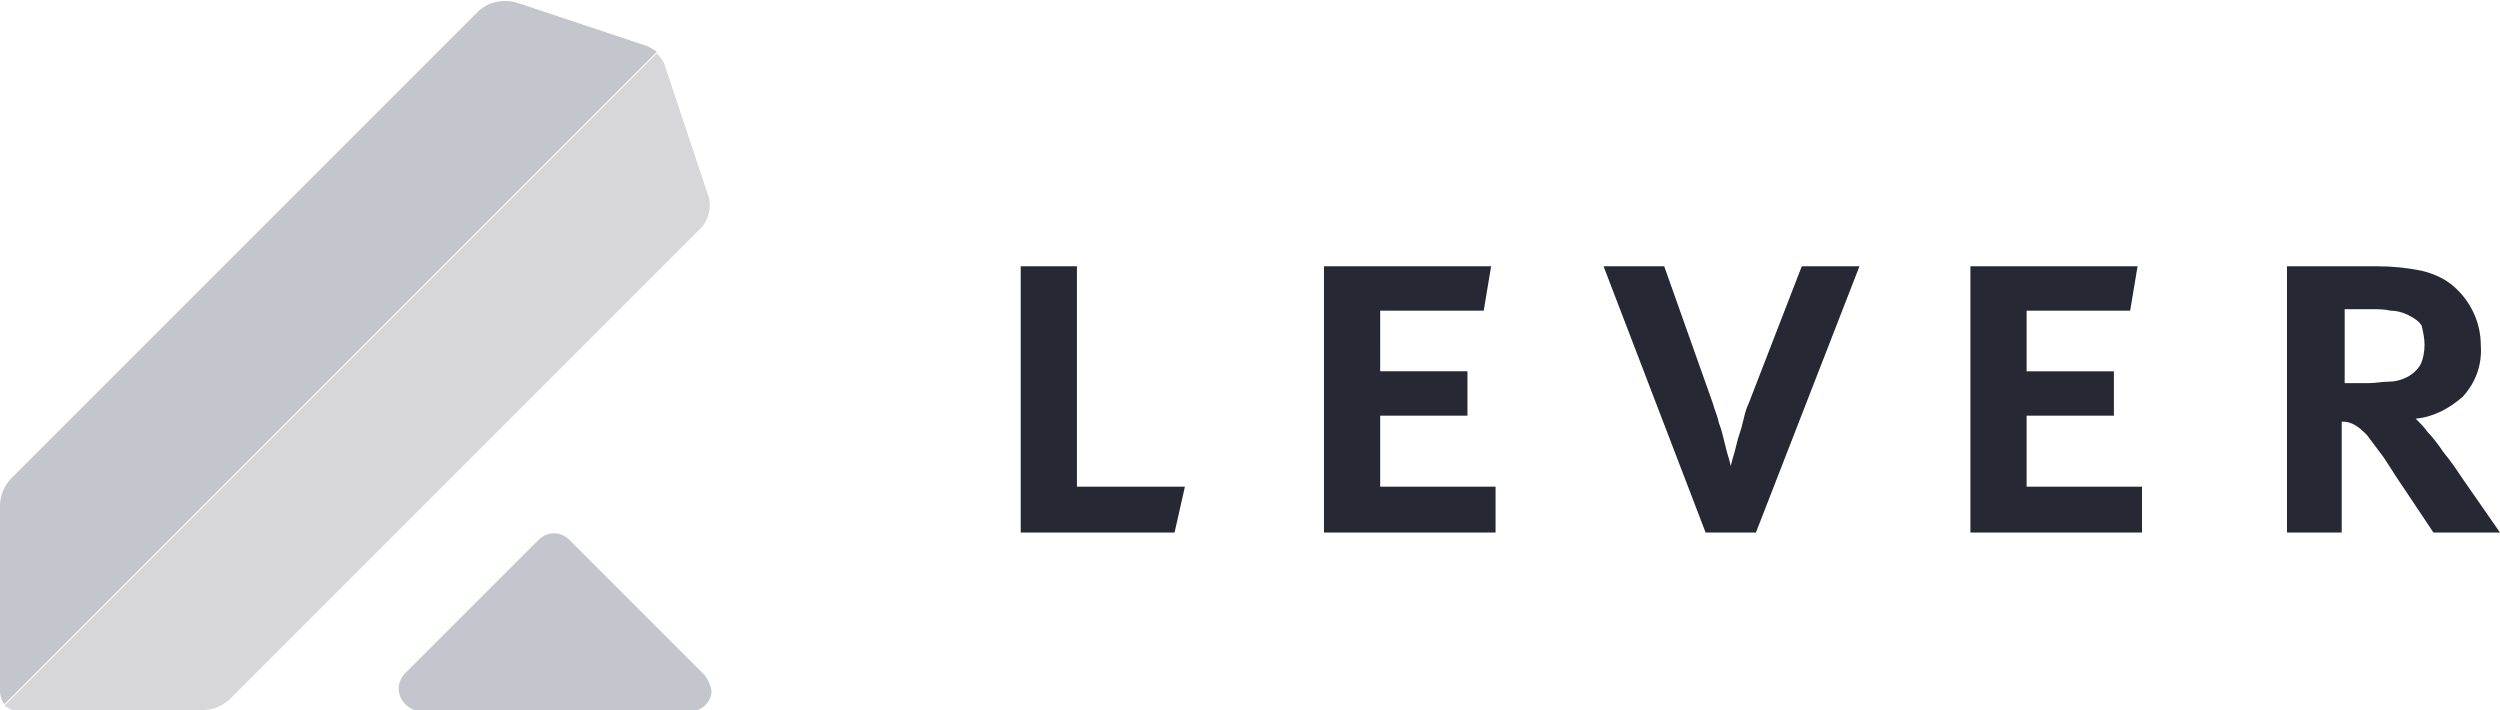
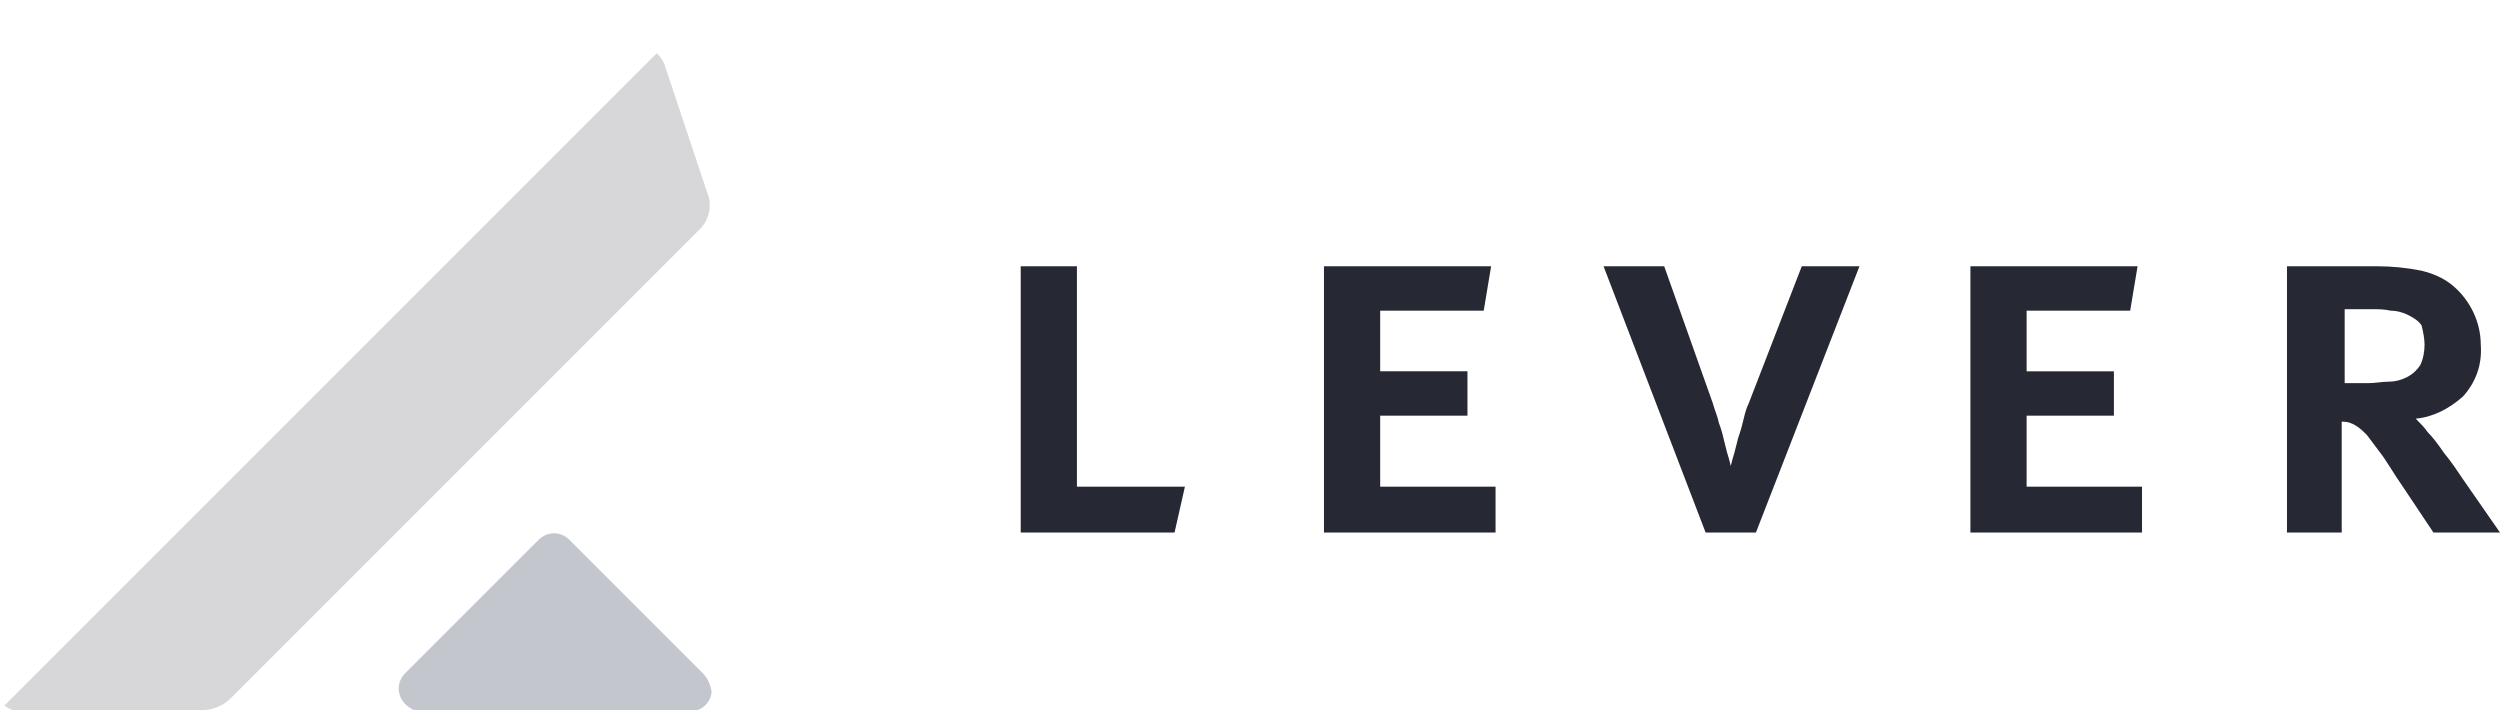
<svg xmlns="http://www.w3.org/2000/svg" version="1.1" id="Layer_1" x="0px" y="0px" viewBox="0 0 169 48" style="enable-background:new 0 0 169 48;" xml:space="preserve">
  <style type="text/css">
	.st0{fill:#C3C6CC;}
	.st1{fill:#D7D7D9;}
	.st2{fill:#262933;}
</style>
  <path class="st0" d="M47.5,45.5l-9-9c-0.6-0.6-1.5-0.6-2.1,0l-9,9c-0.6,0.6-0.6,1.5,0,2.1c0.3,0.3,0.7,0.5,1.1,0.5h18.1  c0.8,0,1.5-0.6,1.5-1.4C48,46.2,47.8,45.8,47.5,45.5z" />
  <path class="st1" d="M47.8,13L45,4.6c-0.1-0.4-0.3-0.7-0.6-1L0.3,47.7c0.3,0.2,0.6,0.4,0.9,0.3h12.5c0.7,0,1.4-0.3,1.9-0.8  l31.6-31.6C47.9,15,48.2,13.9,47.8,13z" />
-   <path class="st0" d="M43.4,3L35,0.2c-0.9-0.3-2-0.1-2.7,0.6L0.8,32.3C0.3,32.8,0,33.5,0,34.2v12.5c0,0.3,0.1,0.7,0.3,0.9L44.4,3.5  C44.1,3.3,43.8,3.1,43.4,3z" />
  <path class="st2" d="M163.9,23.3c0,0.5-0.1,1-0.3,1.4c-0.2,0.3-0.5,0.6-0.9,0.8s-0.8,0.3-1.2,0.3c-0.5,0-0.9,0.1-1.4,0.1h-1.6v-5  h1.8c0.4,0,0.9,0,1.3,0.1c0.4,0,0.8,0.1,1.2,0.3s0.7,0.4,0.9,0.7C163.8,22.4,163.9,22.9,163.9,23.3z M164.5,36h4.5l-2.5-3.6  c-0.4-0.6-0.8-1.2-1.3-1.8c-0.4-0.6-0.8-1.1-1.1-1.4c-0.2-0.3-0.5-0.6-0.8-0.9c1.2-0.1,2.3-0.7,3.2-1.5c0.9-1,1.3-2.2,1.2-3.5  c0-1.5-0.7-3-1.9-4c-0.6-0.5-1.3-0.8-2.1-1c-1-0.2-2-0.3-3-0.3h-6.1v18h3.7v-7.5c0.4,0,0.7,0.1,1,0.3s0.5,0.4,0.7,0.6  c0.3,0.4,0.6,0.8,0.9,1.2c0.4,0.5,0.9,1.4,1.6,2.4L164.5,36z M133.2,36h11.6v-3.1H137v-4.8h5.9v-3H137V21h7l0.5-3h-11.3V36z   M118.7,36l7-18h-3.9l-3.6,9.3c-0.2,0.4-0.3,0.9-0.4,1.3c-0.1,0.5-0.3,0.9-0.4,1.4c-0.1,0.4-0.2,0.8-0.3,1.1l-0.1,0.4l-0.1-0.4  c-0.1-0.3-0.2-0.7-0.3-1.1s-0.2-0.9-0.4-1.4c-0.1-0.5-0.3-0.9-0.4-1.3l-3.3-9.3h-4.1l6.9,18H118.7z M89.5,36h11.6v-3.1h-7.8v-4.8  h5.9v-3h-5.9V21h7l0.5-3H89.5V36z M79.4,36l0.7-3.1h-7.3V18H69v18H79.4z" />
</svg>